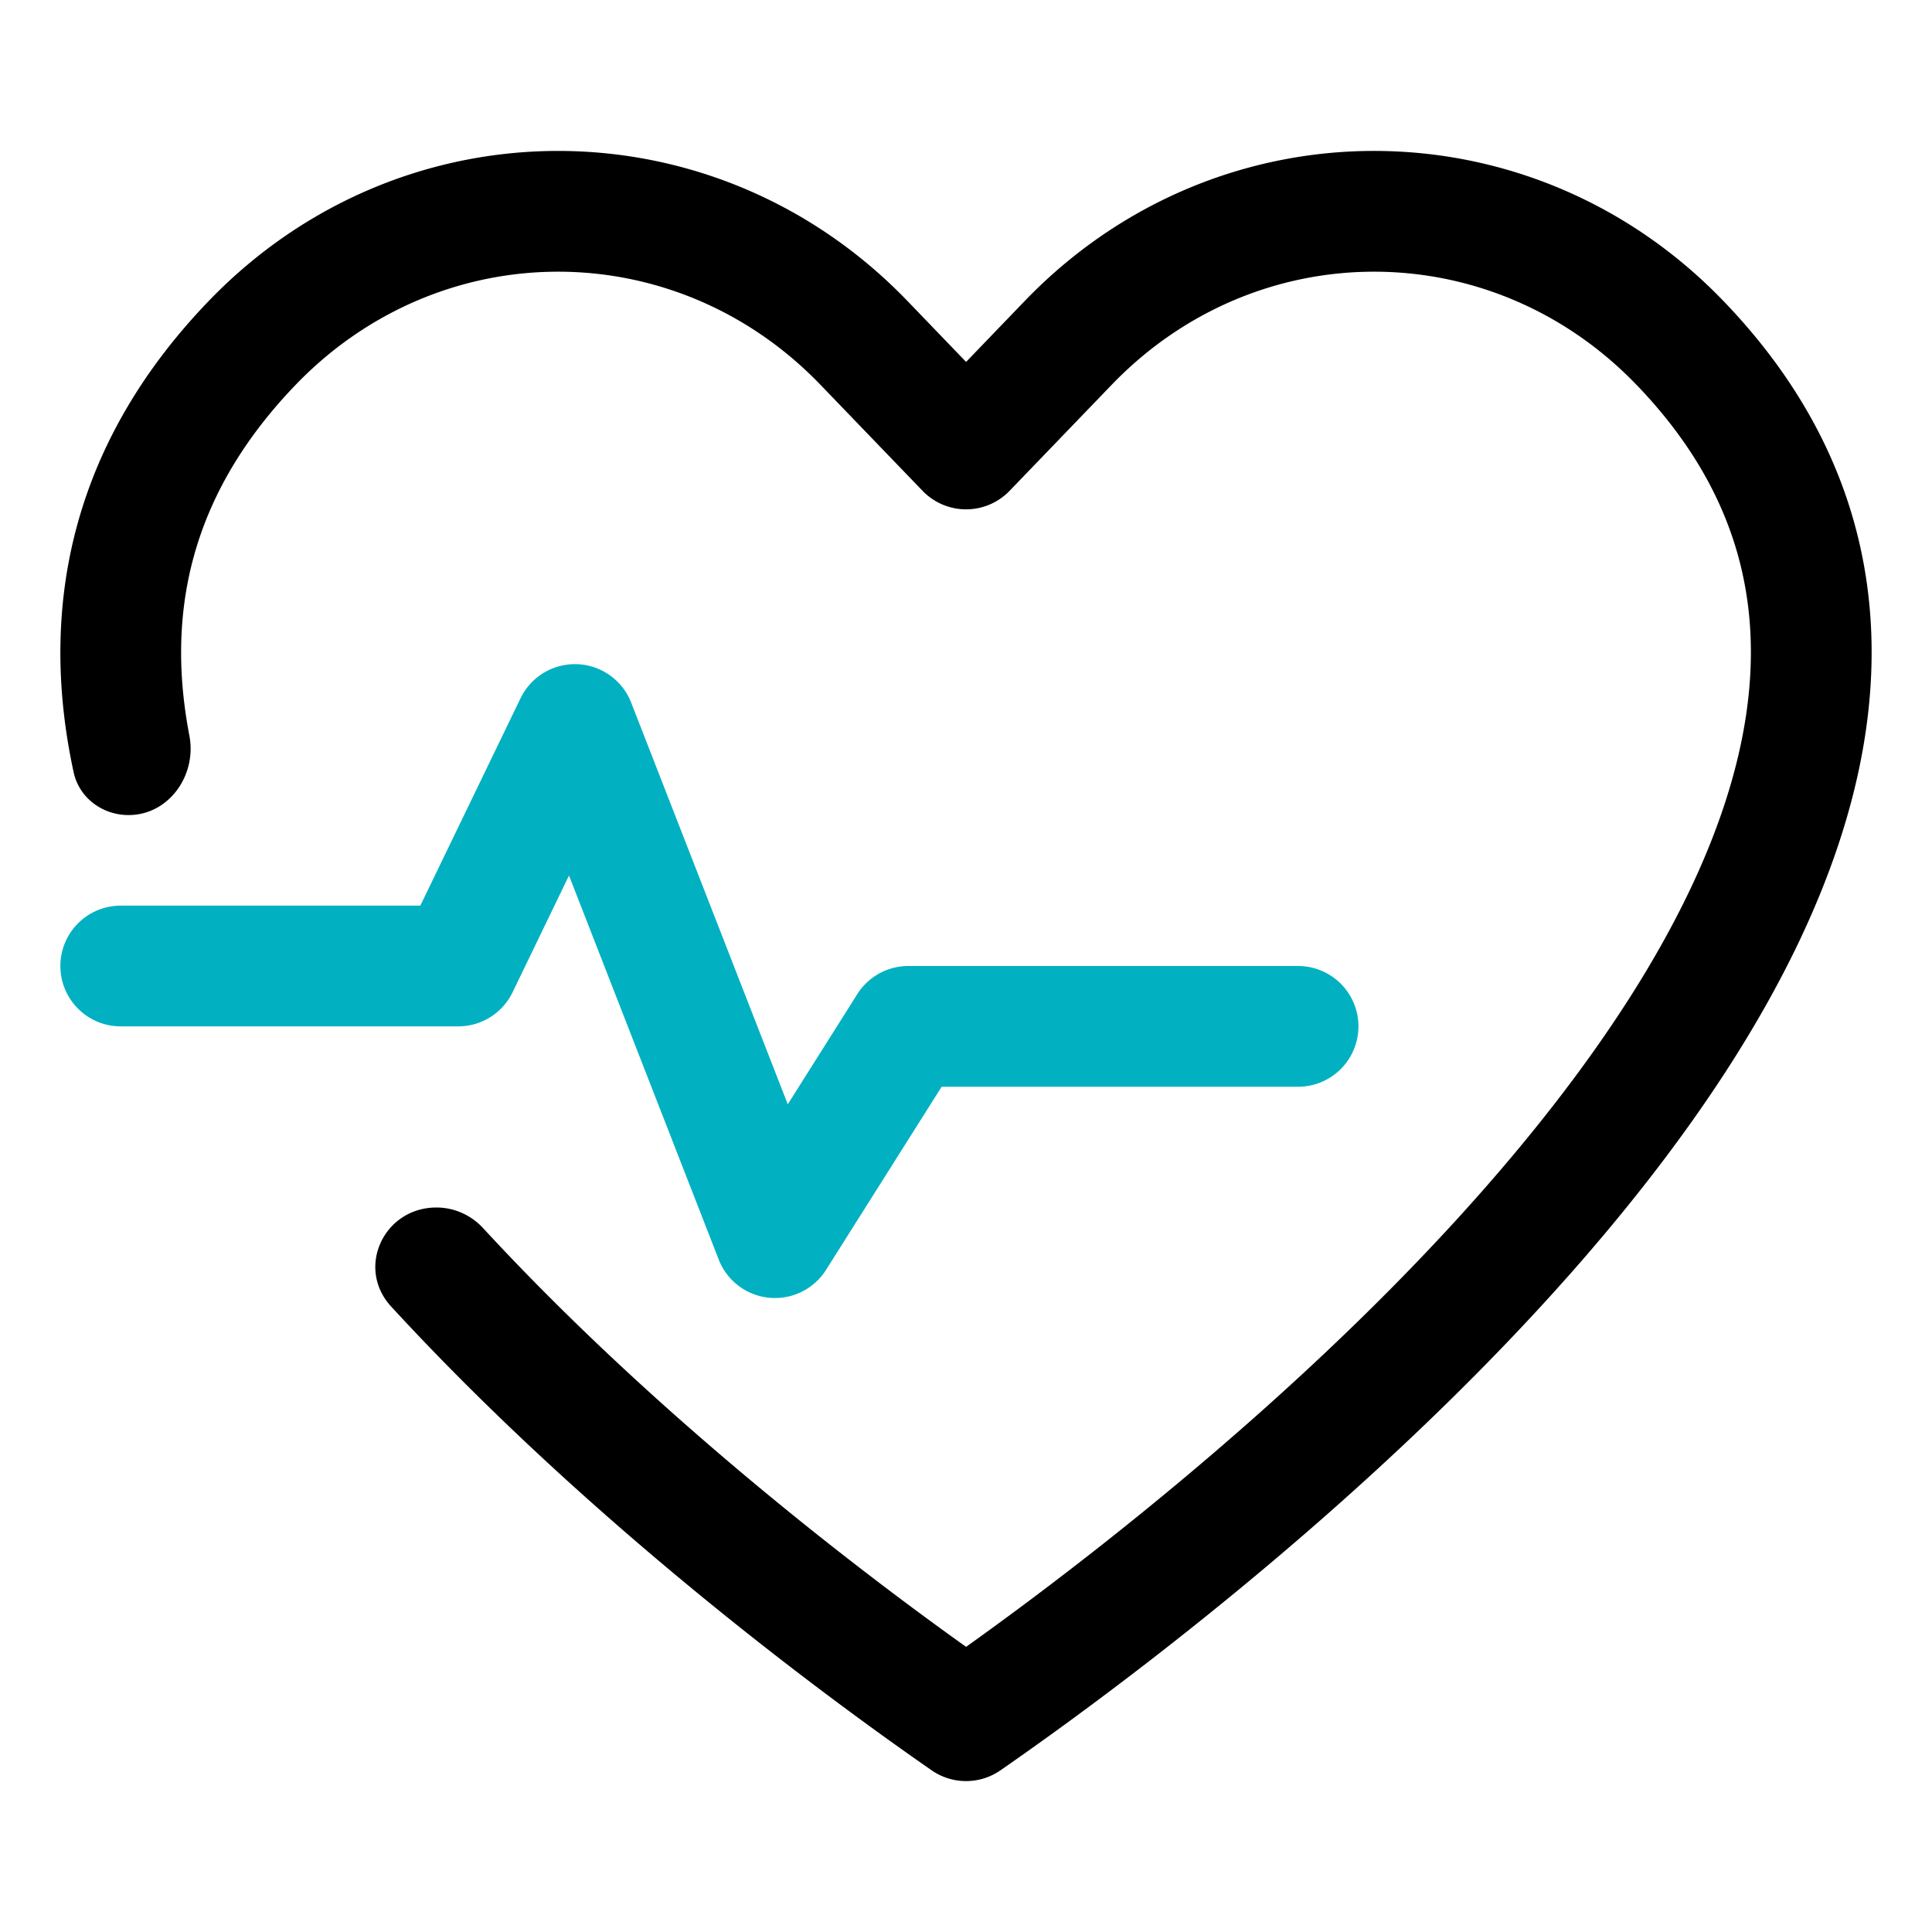
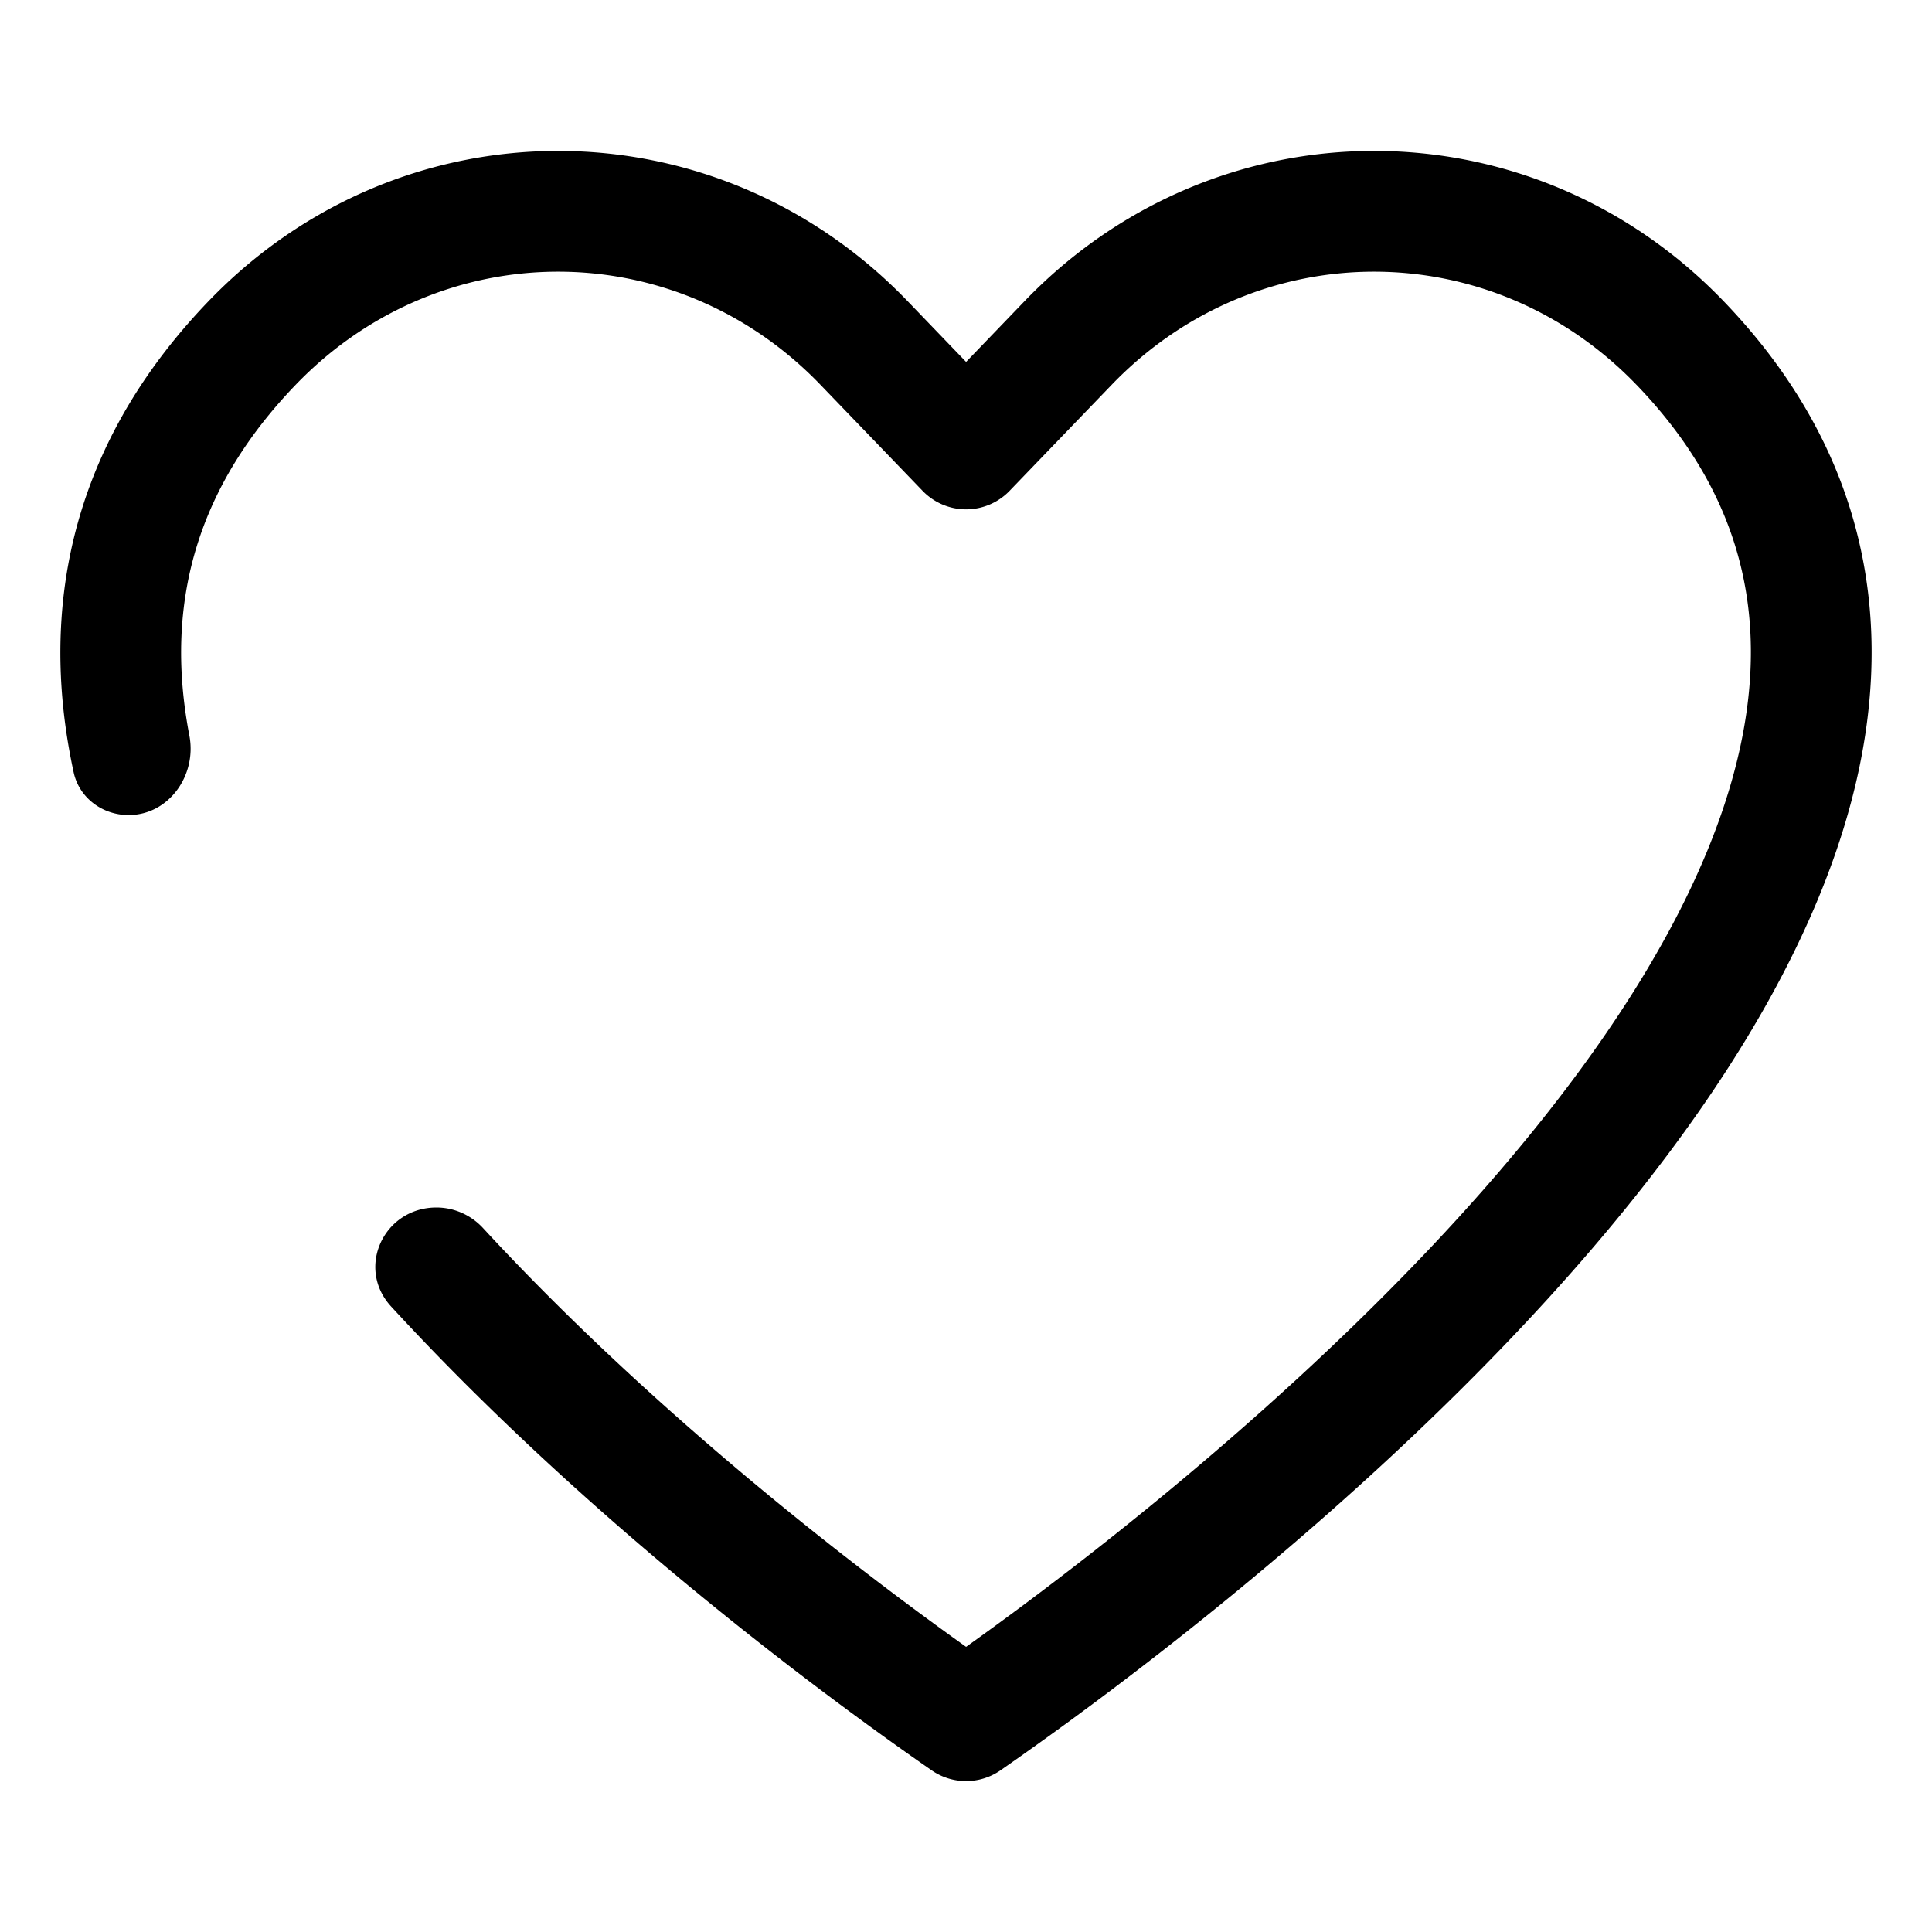
<svg xmlns="http://www.w3.org/2000/svg" width="512" height="512" x="0" y="0" viewBox="0 0 64 64" style="enable-background:new 0 0 512 512" xml:space="preserve" class="">
  <g>
    <path fill="#000000" d="M54.213 12.75c-4.811-5-12.58-5-17.39 0l-3.38 3.51a2 2 0 0 1-2.881 0l-3.38-3.51c-4.81-5-12.578-5-17.39 0-3.29 3.419-4.199 7.104-3.637 10.921.034.231.073.463.118.696C6.526 25.679 5.595 27 4.259 27c-.867 0-1.638-.572-1.82-1.42a20.257 20.257 0 0 1-.242-1.326c-.734-4.992.529-9.93 4.713-14.279 6.385-6.634 16.77-6.633 23.155 0l1.938 2.014 1.938-2.014c6.384-6.634 16.77-6.634 23.154 0 4.18 4.344 5.442 9.28 4.708 14.269-.717 4.873-3.314 9.684-6.601 14.06-6.58 8.761-16.435 16.437-22.06 20.34a2 2 0 0 1-2.28 0c-4.524-3.139-11.802-8.728-17.904-15.363C11.779 42 12.717 40 14.458 40c.587 0 1.145.25 1.543.681 5.301 5.743 11.591 10.726 16.002 13.873 5.599-3.997 14.214-10.948 20-18.652 3.102-4.128 5.264-8.309 5.842-12.24.562-3.816-.345-7.498-3.632-10.913z" opacity="1" data-original="#000000" />
-     <path fill="#02b1c1" d="M15.18 34a2 2 0 0 0 1.8-1.13l1.869-3.867 4.96 12.723a2 2 0 0 0 3.554.341L31.193 36H43a2 2 0 1 0 0-4H30.09a2 2 0 0 0-1.692.933l-2.302 3.648-5.188-13.307a2 2 0 0 0-3.664-.144L13.924 30H4a2 2 0 1 0 0 4z" opacity="1" data-original="#fa1228" class="" />
  </g>
</svg>